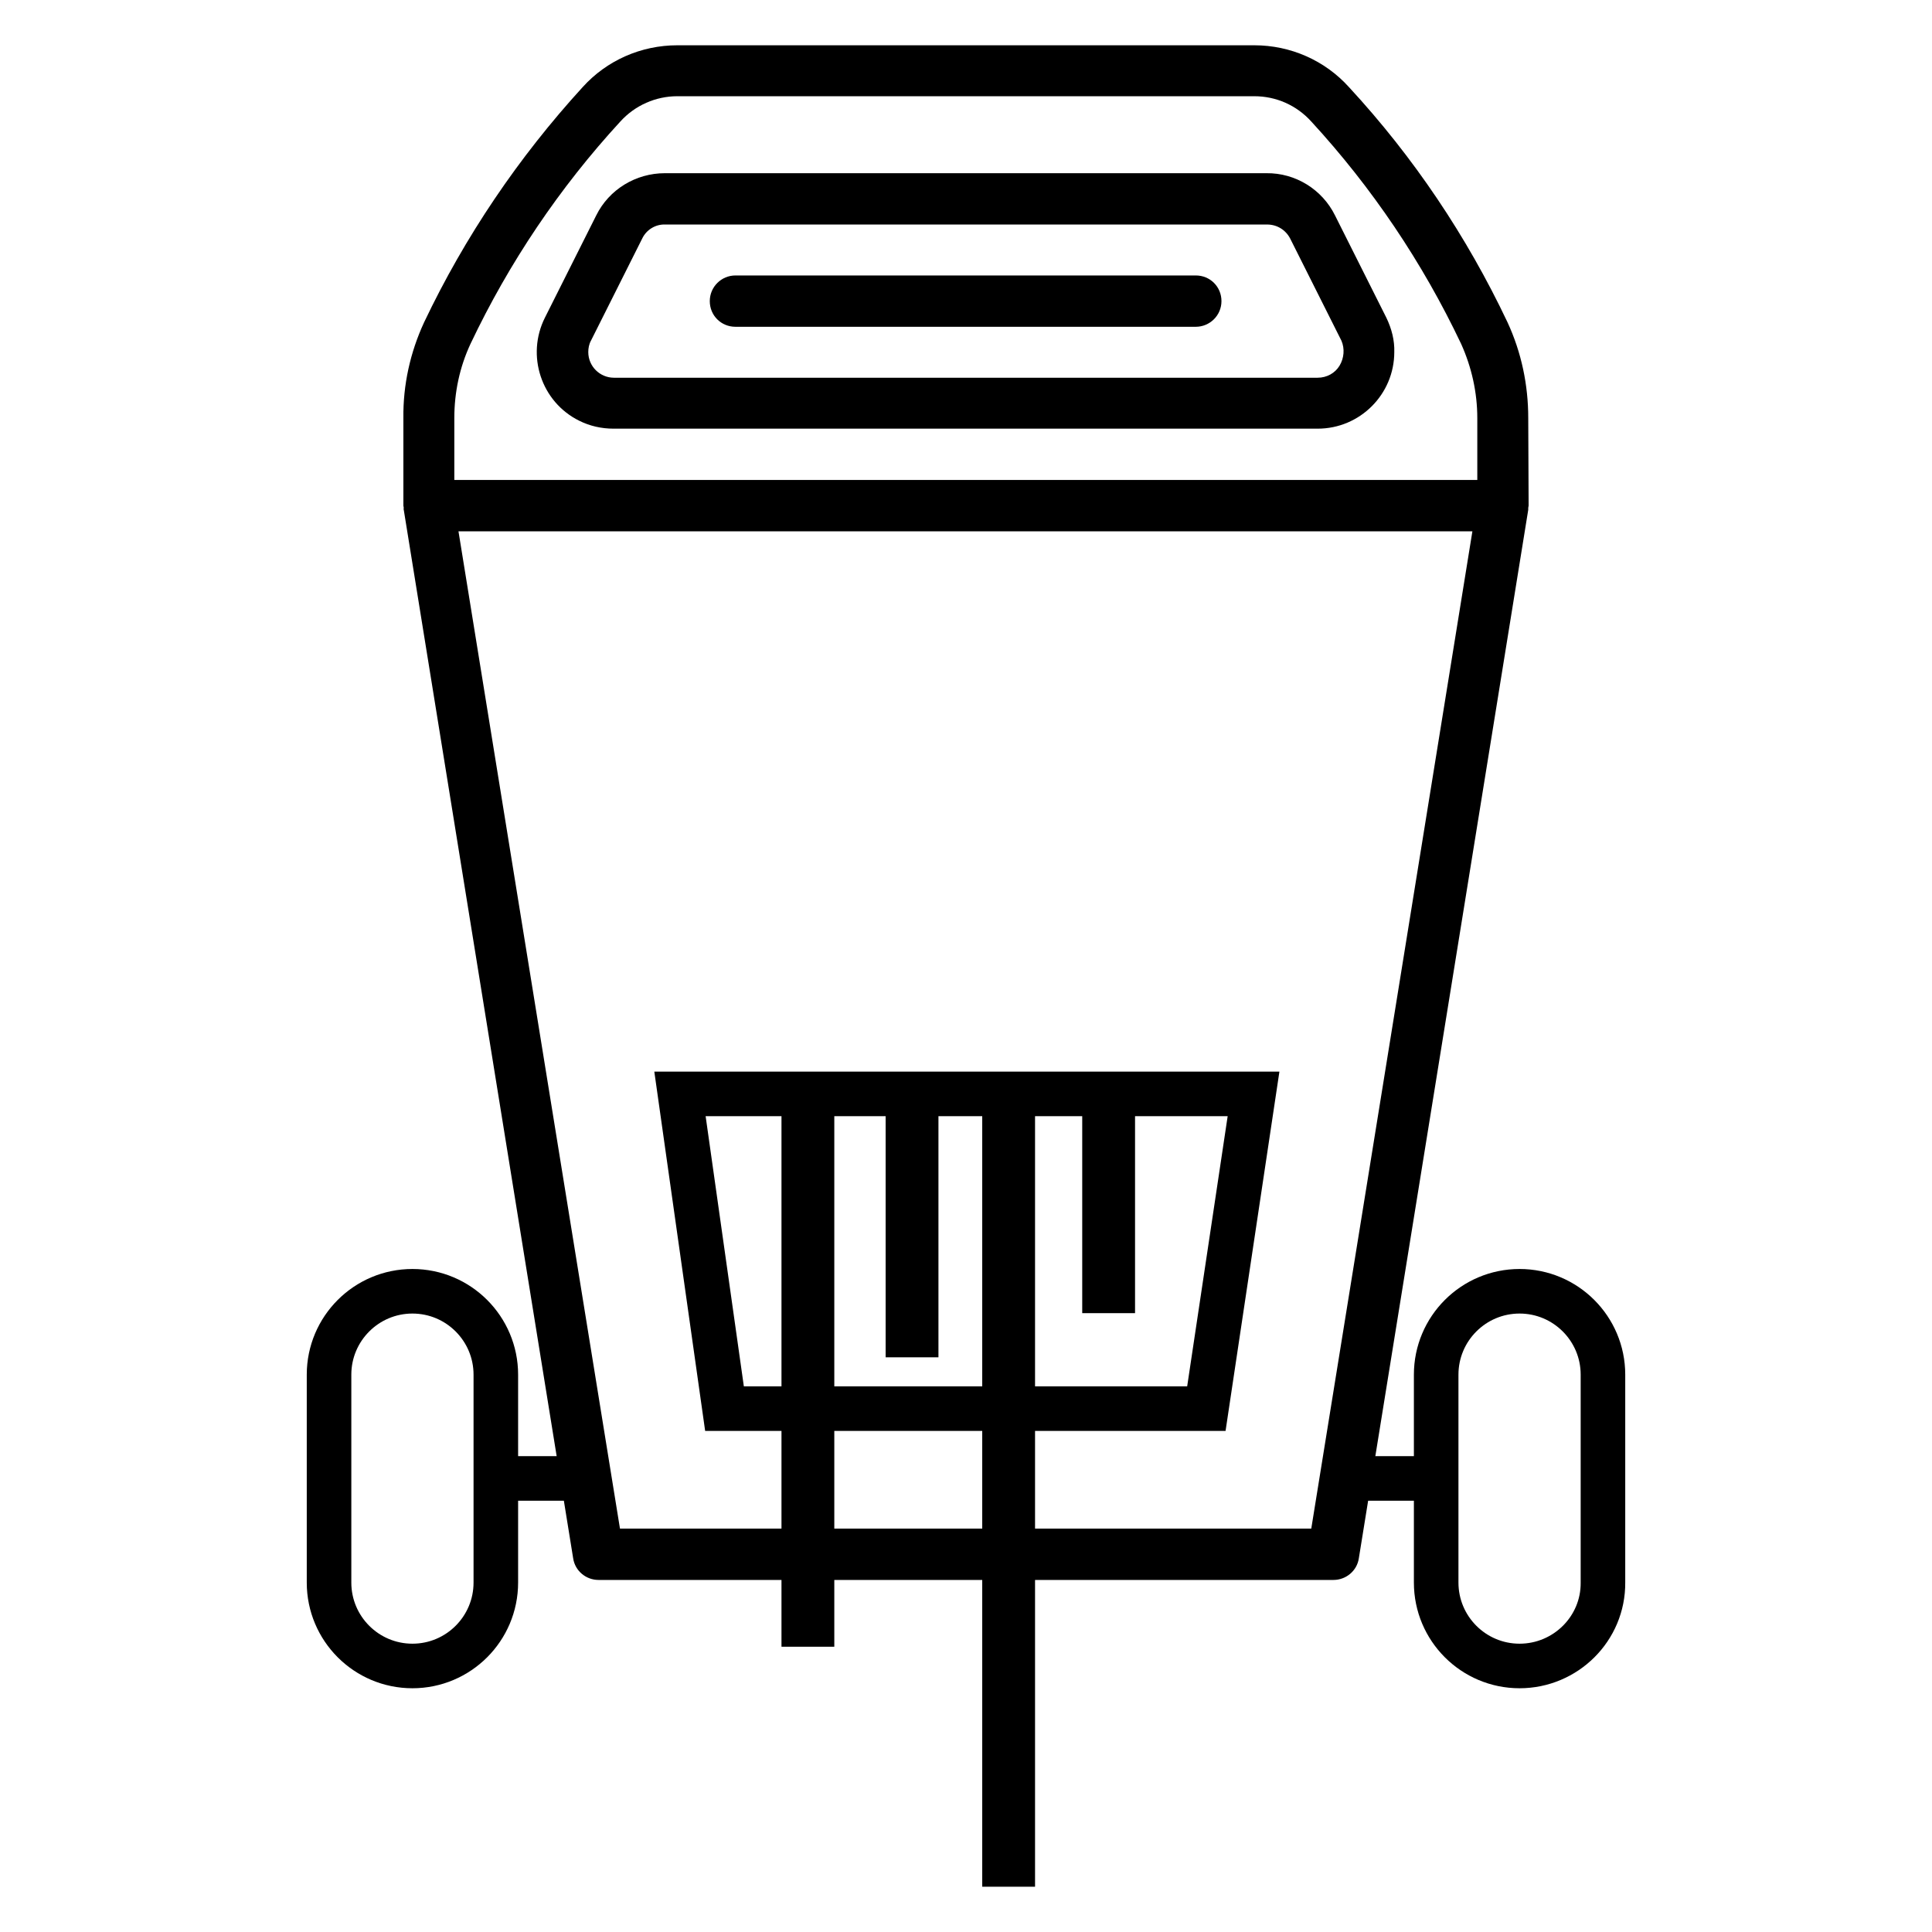
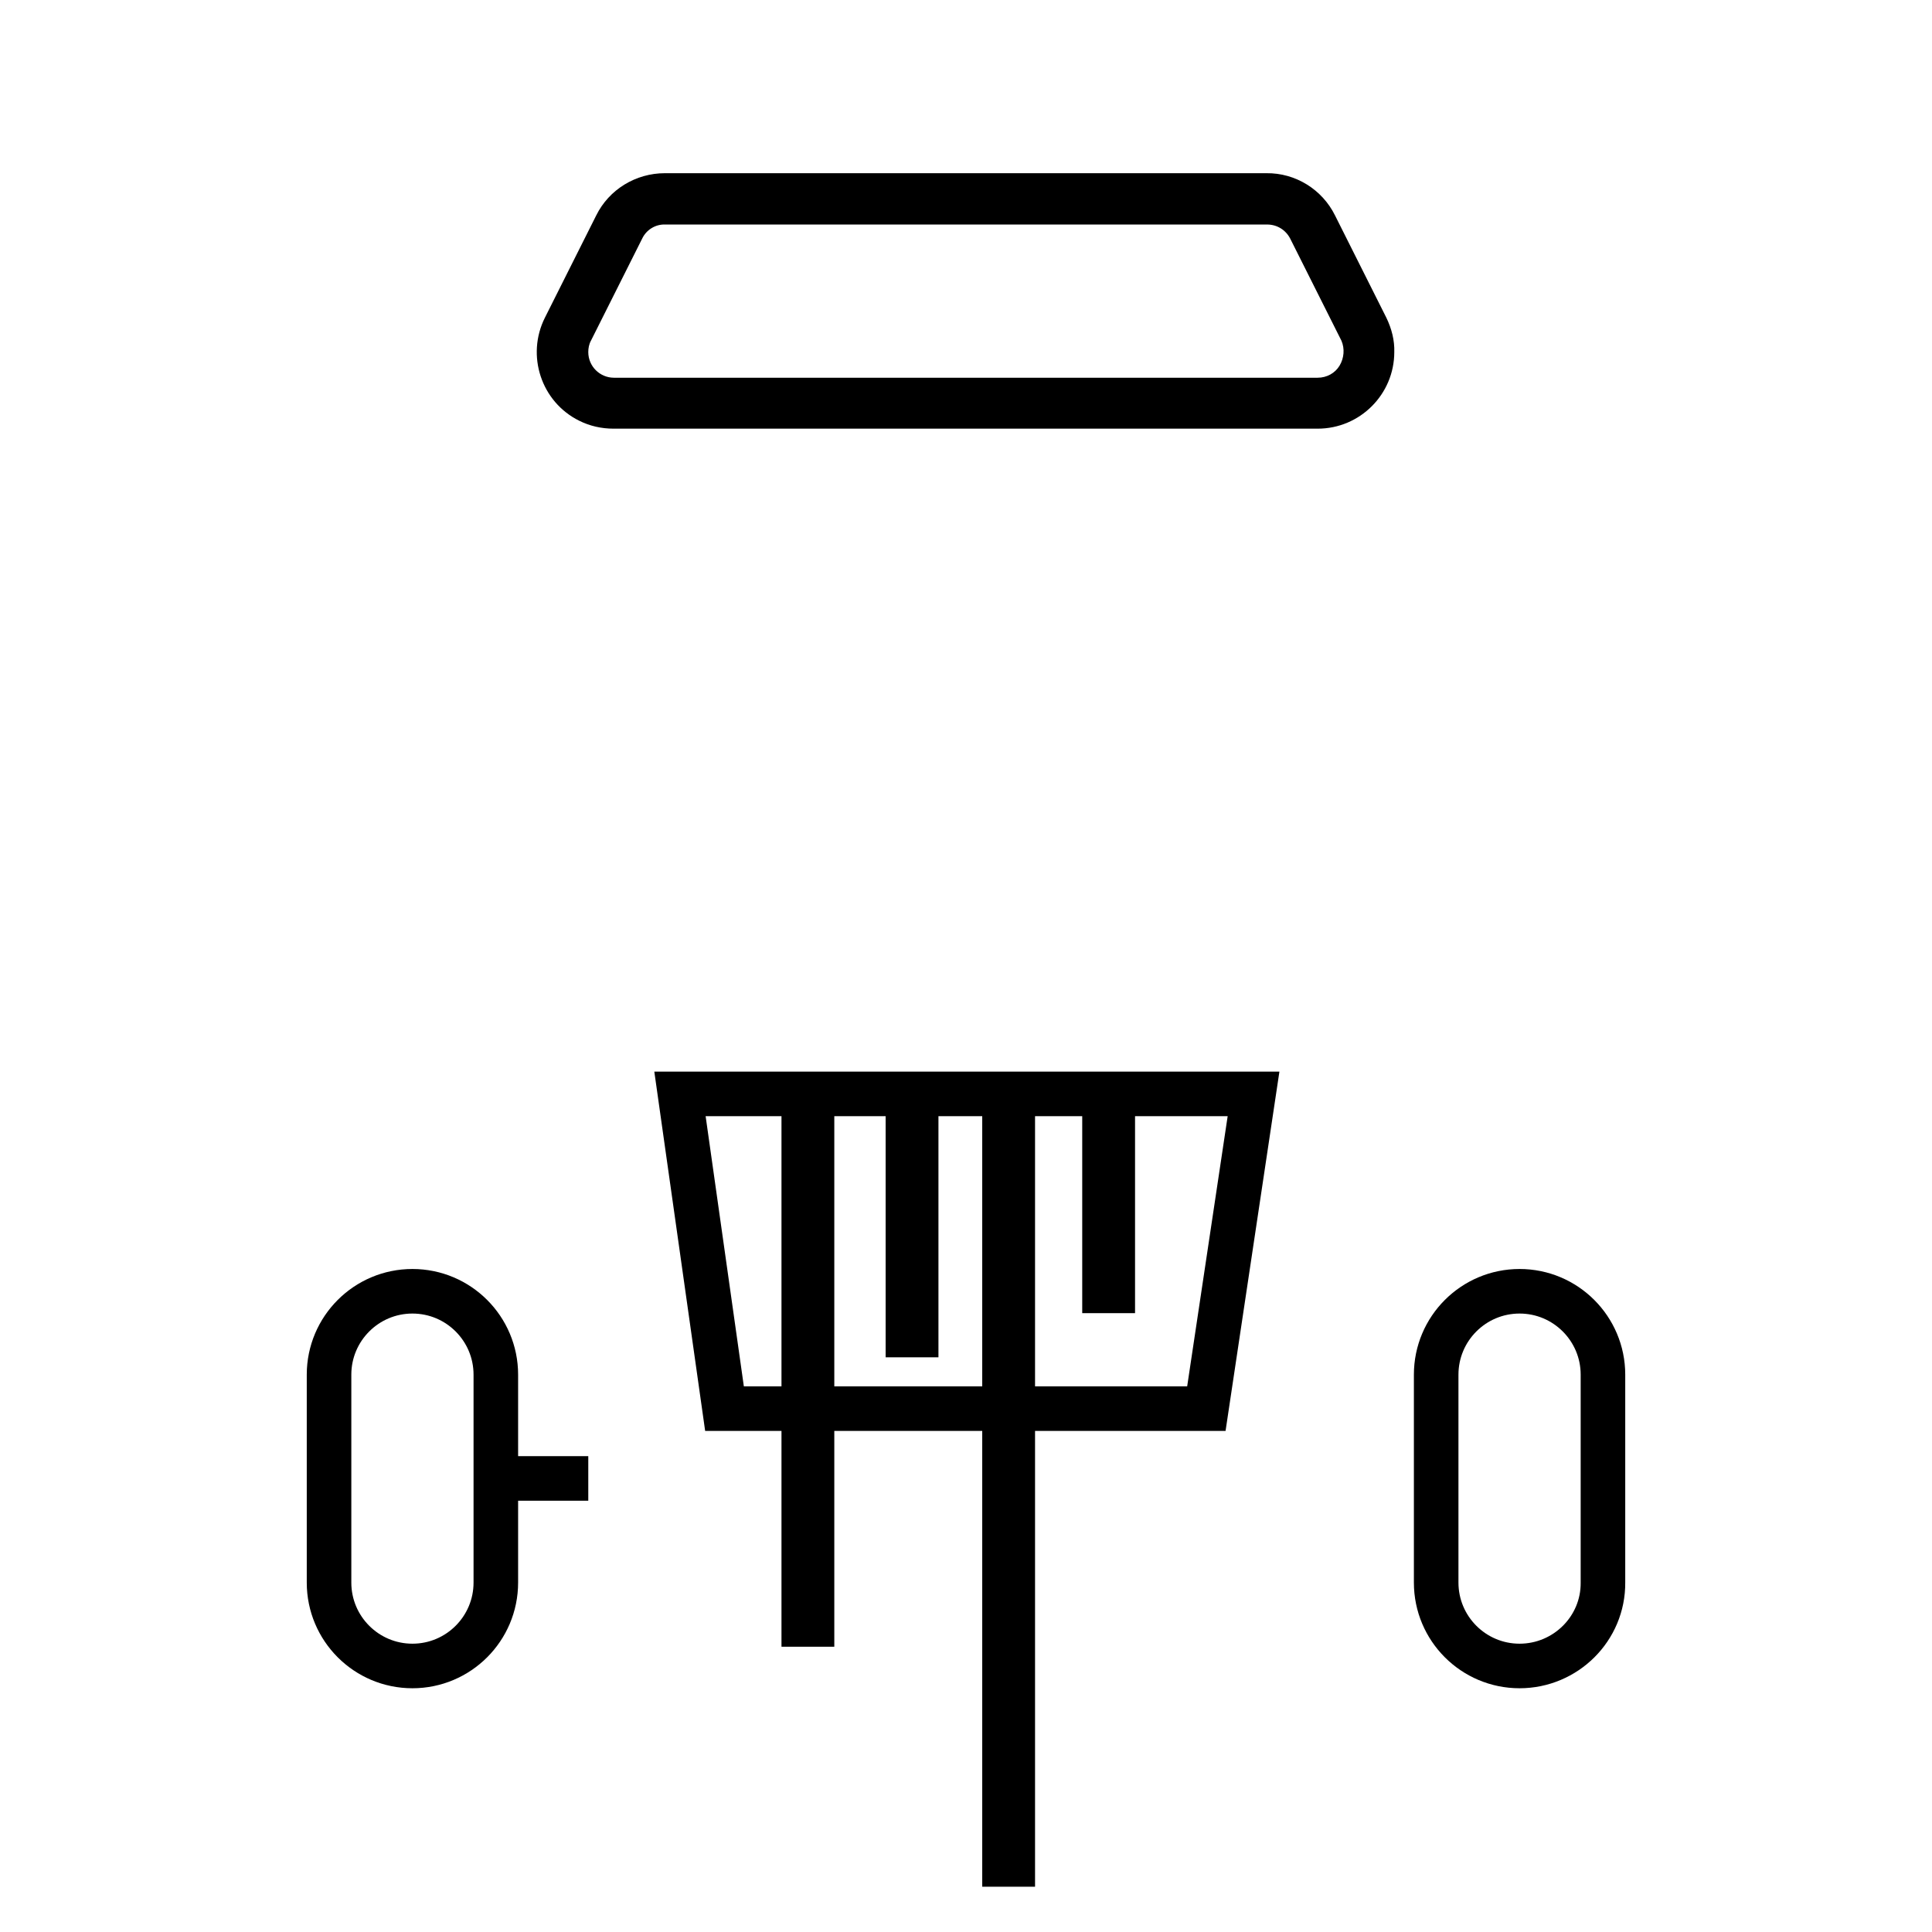
<svg xmlns="http://www.w3.org/2000/svg" version="1.1" id="Layer_1" x="0px" y="0px" viewBox="0 0 512 512" style="enable-background:new 0 0 512 512;" xml:space="preserve">
  <style type="text/css">
	.st0{fill:none;stroke:#000000;stroke-width:11.81;stroke-miterlimit:10;}
	.st1{fill:none;stroke:#000000;stroke-width:13.997;stroke-miterlimit:10;}
</style>
  <g>
    <g>
      <g>
-         <path d="M405,110.8c0-8.8-1.8-17.4-5.5-25.4c-10.8-22.8-24.9-43.8-42-62.3C351.1,16,342,12,332.4,12H179.5     c-9.6,0-18.7,4-25.1,11.1c-17,18.6-31.2,39.6-42,62.3v0c-3.7,8-5.6,16.6-5.5,25.4V134c0,0.2,0.1,0.4,0.1,0.6c0,0.2-0.1,0.3,0,0.5     L151.9,413c0.5,3.3,3.4,5.7,6.7,5.7h194.8c3.3,0,6.2-2.4,6.7-5.7L405,135.1c0-0.2,0-0.3,0-0.5c0-0.2,0.1-0.4,0.1-0.6L405,110.8     L405,110.8z M347.5,405.1H164.3l-42.8-264.3h268.7L347.5,405.1z M391.5,127.2H120.4v-16.4c0-6.8,1.4-13.5,4.3-19.7     c10.2-21.5,23.6-41.4,39.7-58.9c3.9-4.3,9.4-6.7,15.1-6.7h152.9c5.8,0,11.2,2.4,15.1,6.7c16.1,17.5,29.5,37.4,39.7,58.9     c2.8,6.2,4.3,12.9,4.3,19.7V127.2z" />
-       </g>
+         </g>
    </g>
    <g>
      <g>
        <path d="M367.4,84.2l-13.6-27.1c-3.4-6.9-10.5-11.3-18.2-11.2H176.2c-7.7,0-14.8,4.3-18.2,11.2l-13.6,27.1c-5,10-1,22.3,9.1,27.3     c2.8,1.4,5.9,2.1,9.1,2.1h186.6c11.2,0,20.3-9.1,20.3-20.3C369.6,90.2,368.8,87.1,367.4,84.2z M355,96.9c-1.2,2-3.4,3.2-5.8,3.2     H162.7c-3.7,0-6.8-3-6.8-6.8c0-1,0.2-2.1,0.7-3l13.6-27.1c1.1-2.3,3.5-3.8,6.1-3.7h159.5c2.6,0,4.9,1.4,6.1,3.7l13.6,27.1     C356.4,92.4,356.2,94.9,355,96.9L355,96.9z" />
      </g>
    </g>
    <g>
      <g>
-         <path d="M316.9,73h-122c-3.7,0-6.8,3-6.8,6.8s3,6.8,6.8,6.8h122c3.7,0,6.8-3,6.8-6.8C323.7,76,320.7,73,316.9,73z" />
-       </g>
+         </g>
    </g>
    <path class="st0" d="M109.3,441.5L109.3,441.5c-12.2,0-22.1-9.9-22.1-22.1v-55.1c0-12.2,9.9-22.1,22.1-22.1h0   c12.2,0,22.1,9.9,22.1,22.1v55.1C131.4,431.6,121.5,441.5,109.3,441.5z" />
    <path class="st0" d="M402.7,441.5L402.7,441.5c-12.2,0-22.1-9.9-22.1-22.1v-55.1c0-12.2,9.9-22.1,22.1-22.1h0   c12.2,0,22.1,9.9,22.1,22.1v55.1C424.9,431.6,414.9,441.5,402.7,441.5z" />
    <polygon class="st0" points="192,373.3 319.7,373.3 332.2,289.9 180.2,289.9  " />
-     <line class="st0" x1="380.6" y1="391.8" x2="356" y2="391.8" />
    <line class="st0" x1="131.4" y1="391.8" x2="155.9" y2="391.8" />
    <line class="st1" x1="214.1" y1="289.9" x2="214.1" y2="436.4" />
    <line class="st1" x1="241.7" y1="289.9" x2="241.7" y2="359.7" />
    <line class="st1" x1="267.3" y1="289.9" x2="267.3" y2="500" />
    <line class="st1" x1="293.8" y1="289.9" x2="293.8" y2="348" />
  </g>
</svg>